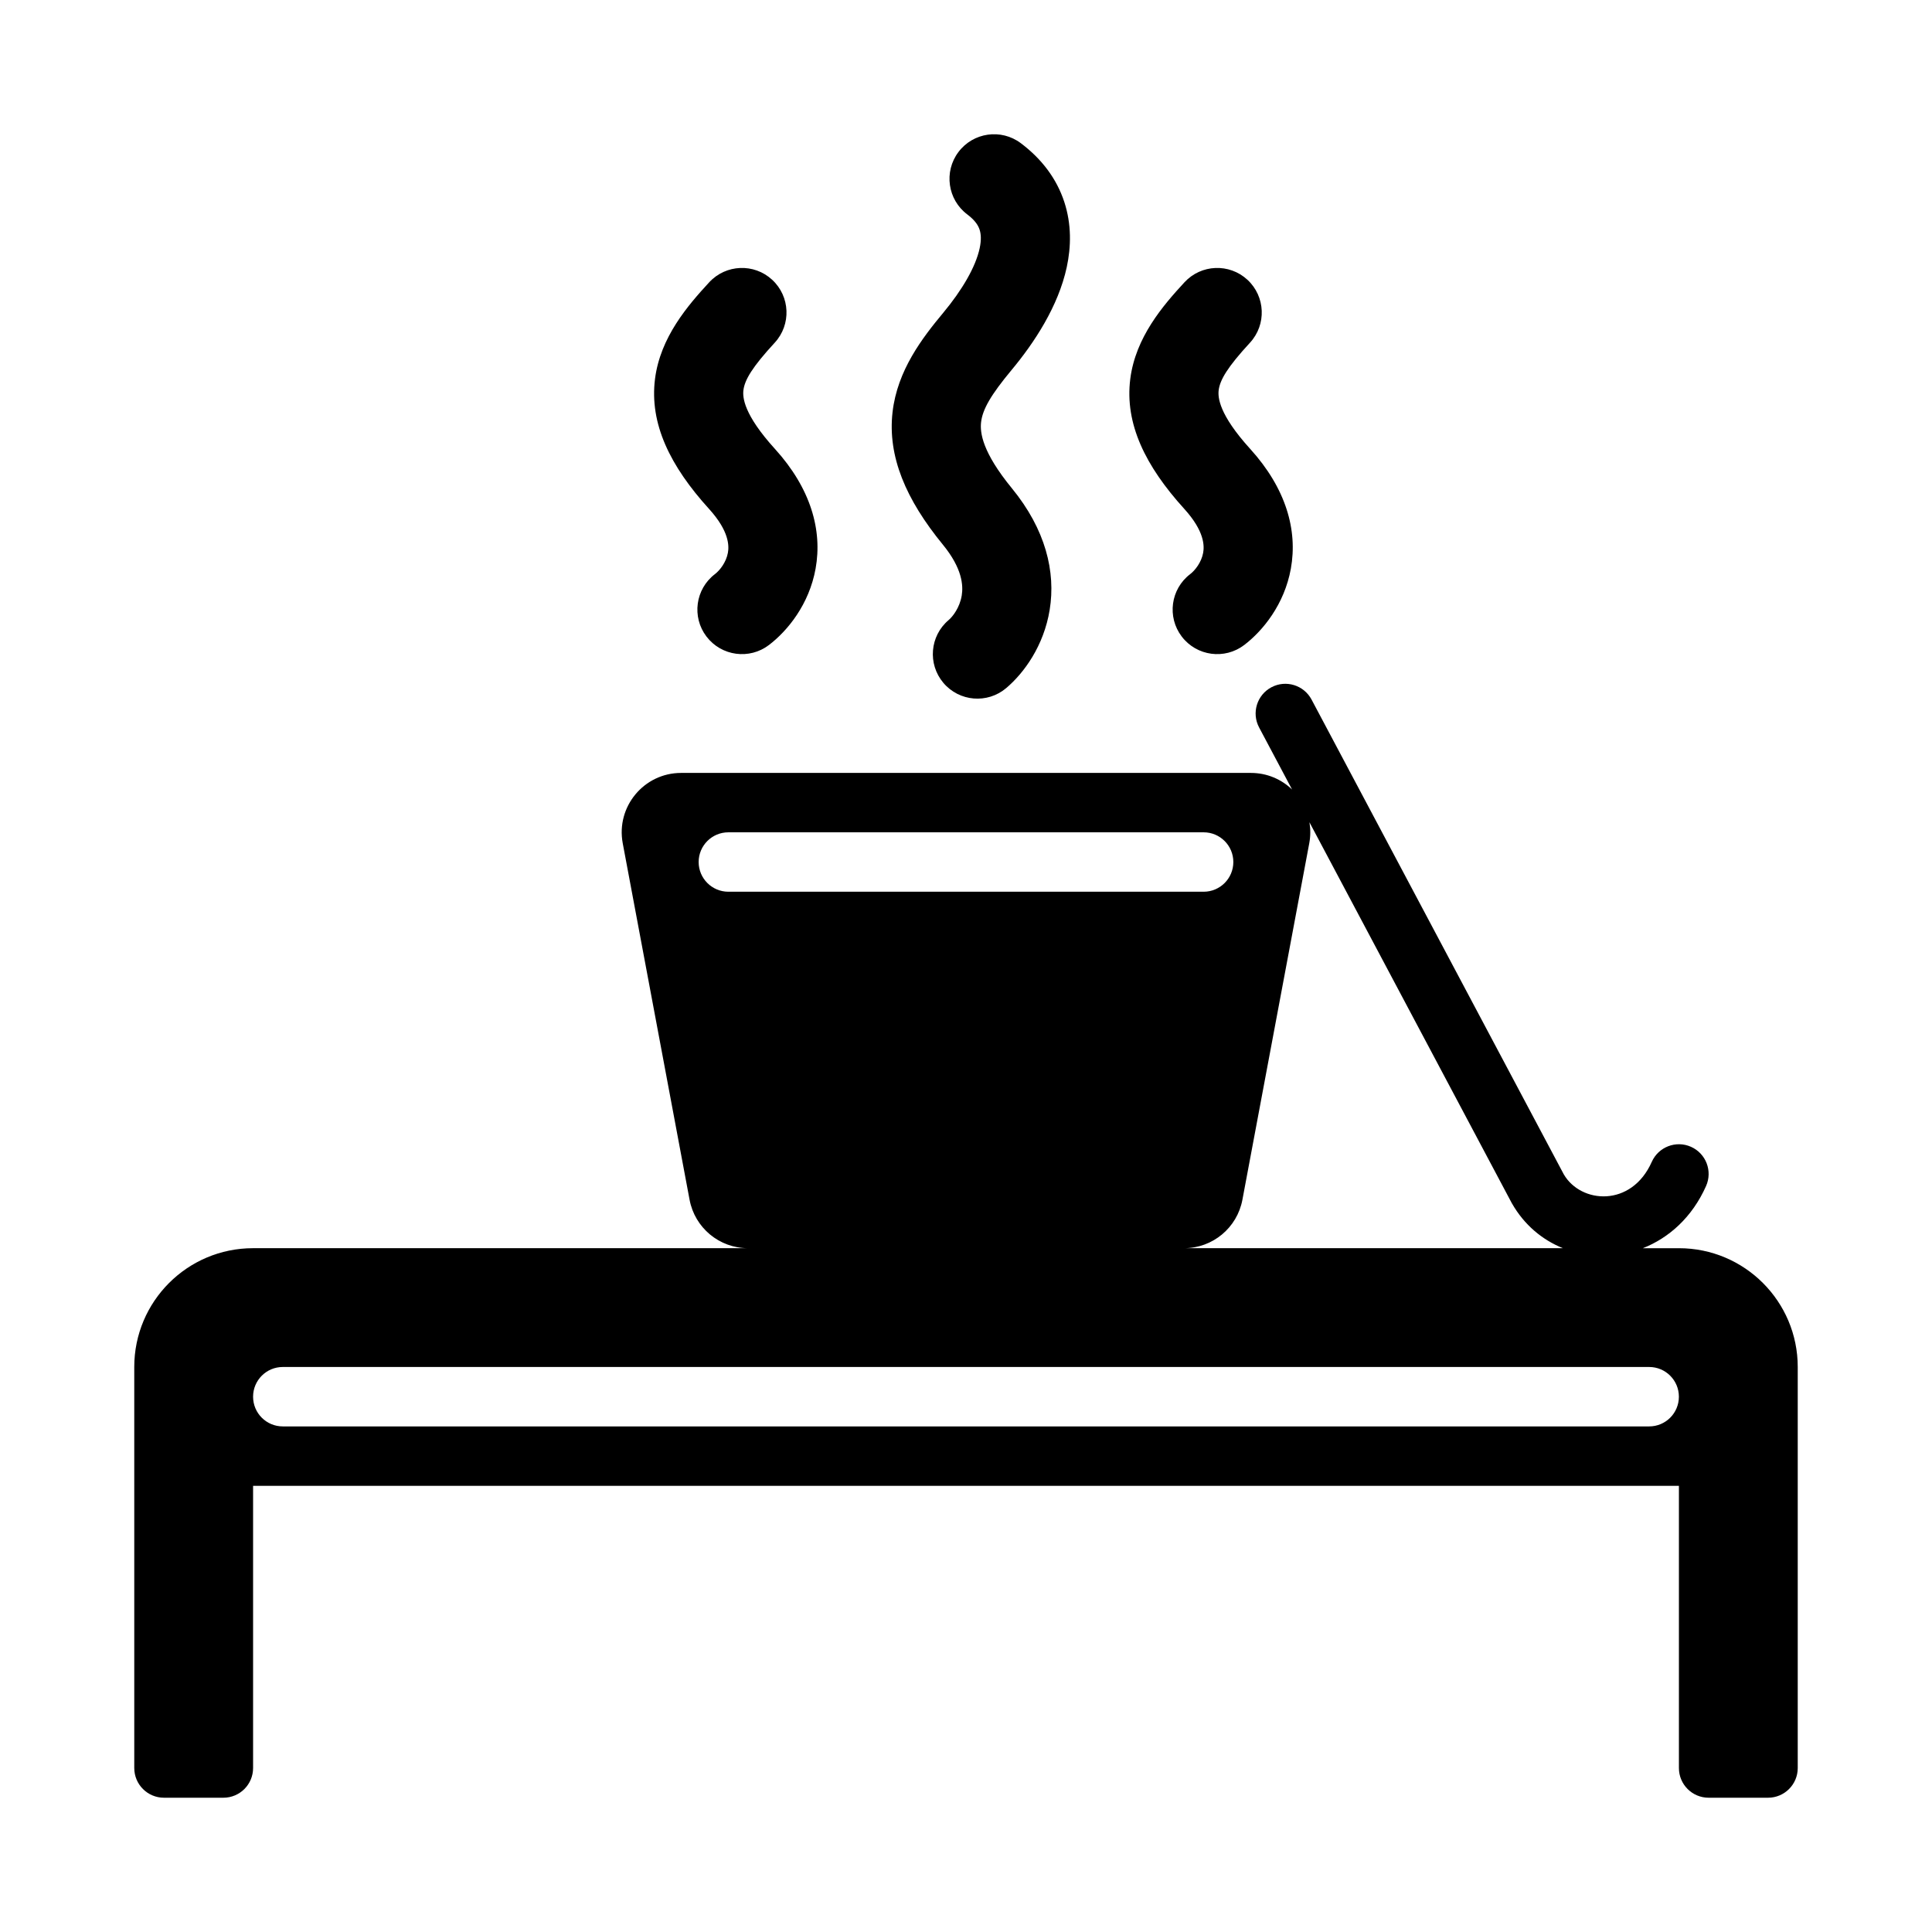
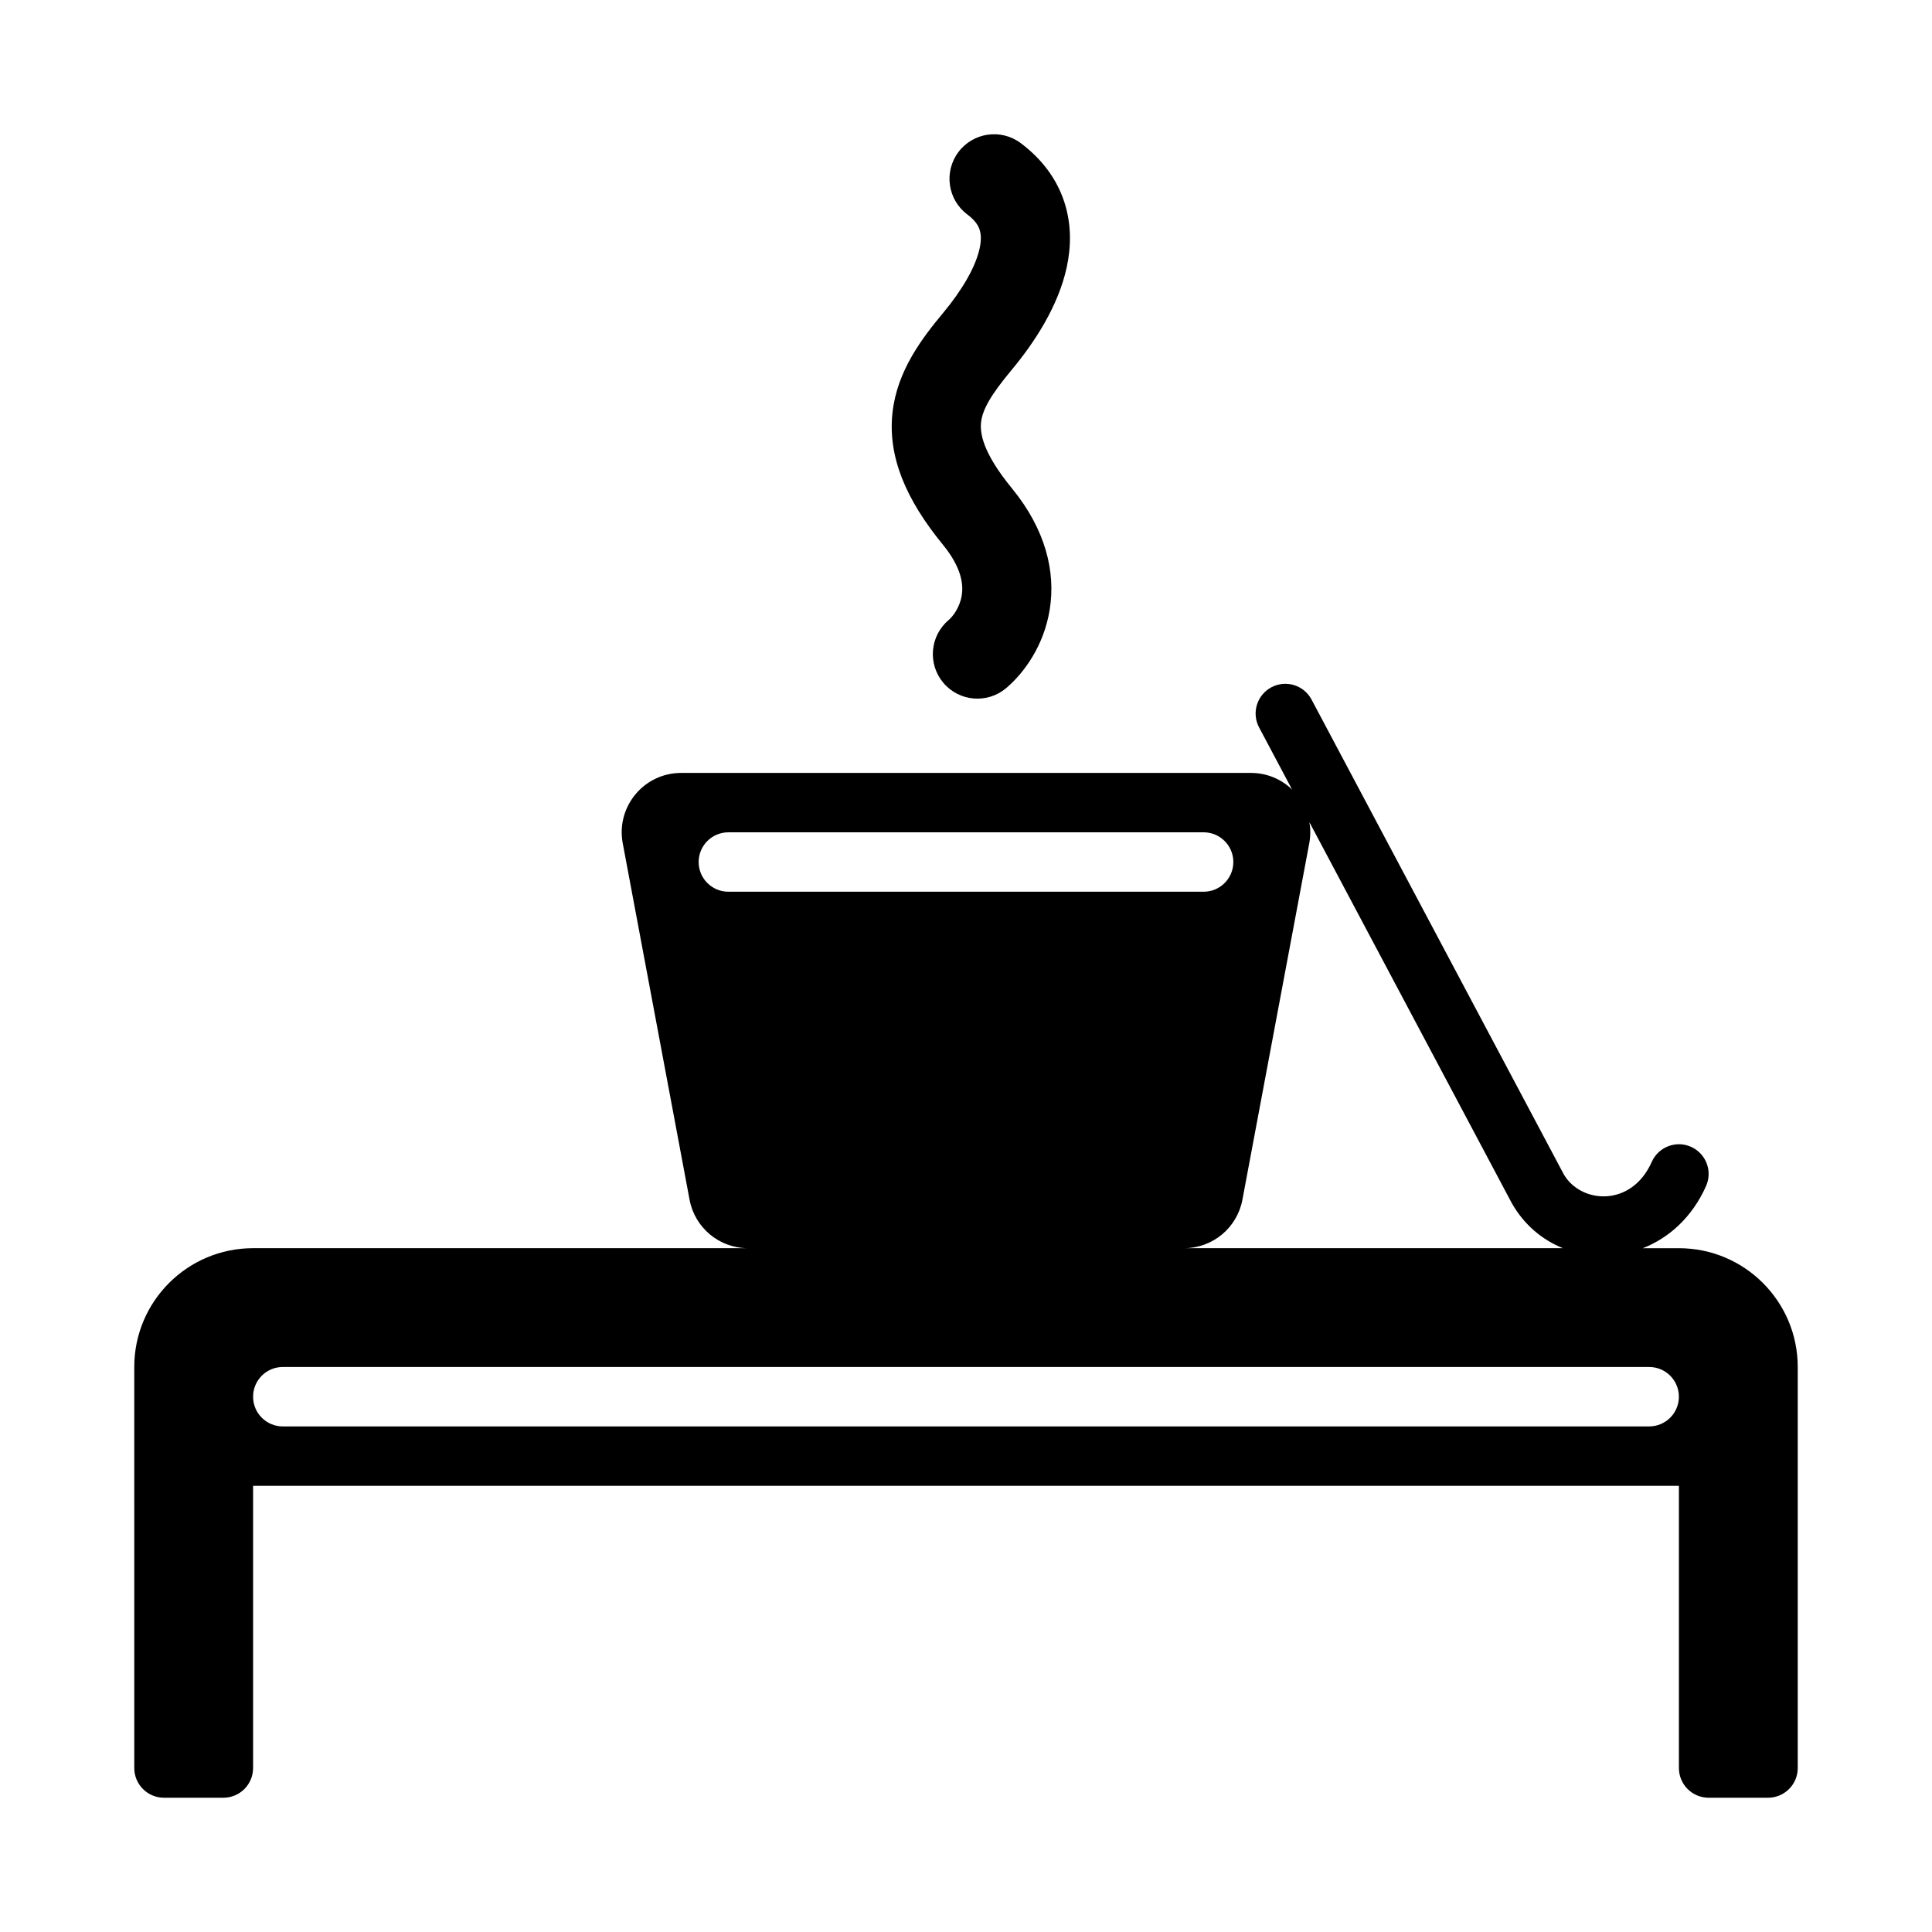
<svg xmlns="http://www.w3.org/2000/svg" fill="#000000" width="800px" height="800px" version="1.1" viewBox="144 144 512 512">
  <g>
    <path d="m395.4 308.32c-4.981 4.207-5.609 11.656-1.398 16.641 4.207 4.981 11.66 5.606 16.641 1.398 4.773-4.035 9.992-11.254 11.535-20.758 1.633-10.043-1.059-21.266-10.023-32.207-7.828-9.555-8.473-14.719-8.16-17.484 0.391-3.414 2.559-7.219 8.105-13.883 5.981-7.188 12.352-16.816 14.602-27.227 1.16-5.383 1.301-11.367-0.676-17.355-2.012-6.09-5.934-11.32-11.5-15.5-5.215-3.918-12.617-2.863-16.531 2.348-3.918 5.215-2.867 12.617 2.348 16.535 2.16 1.621 2.926 3.016 3.258 4.023 0.367 1.109 0.508 2.684 0.016 4.965-1.062 4.922-4.621 11.035-9.672 17.105-5.488 6.594-12.145 15.219-13.41 26.309-1.34 11.734 3.531 23.141 13.355 35.133 5.156 6.293 5.406 10.816 4.981 13.449-0.516 3.172-2.359 5.57-3.469 6.508z" />
-     <path d="m457.18 312.7c-3.953-5.188-2.957-12.598 2.231-16.551 1.27-0.969 2.981-3.117 3.438-5.652 0.332-1.852 0.359-5.734-5.019-11.656-10.281-11.324-15.801-22.535-14.297-34.414 1.398-11.051 8.684-19.461 14.359-25.613 4.418-4.793 11.891-5.098 16.684-0.676 4.793 4.422 5.098 11.891 0.676 16.688-5.941 6.441-7.945 9.84-8.289 12.566-0.242 1.895 0.051 6.43 8.352 15.574 9.488 10.449 12.613 21.523 10.777 31.715-1.711 9.512-7.434 16.492-12.359 20.25-5.188 3.953-12.598 2.953-16.551-2.231z" />
    <path d="m179.58 506.27c0-17.391 14.098-31.488 31.488-31.488h131.12c-7.566-0.012-14.051-5.406-15.445-12.84l-17.711-94.465c-1.816-9.691 5.617-18.645 15.473-18.645h150.99c4.285 0 8.109 1.691 10.918 4.398l-8.738-16.449c-2.039-3.84-0.582-8.605 3.258-10.648 3.84-2.039 8.605-0.578 10.645 3.262l66.848 125.83c4.539 7.769 17.93 8.797 23.309-3.316 1.77-3.973 6.422-5.762 10.395-3.996s5.762 6.418 3.996 10.391c-3.684 8.289-9.844 13.762-16.754 16.48h9.559c17.391 0 31.488 14.098 31.488 31.488v106.27c0 4.348-3.523 7.871-7.871 7.871h-15.742c-4.352 0-7.875-3.523-7.875-7.871v-74.785h-377.86v74.785c0 4.348-3.523 7.871-7.871 7.871h-15.746c-4.348 0-7.871-3.523-7.871-7.871zm378.61-31.488c-5.438-2.188-10.238-6.144-13.488-11.836l-0.059-0.102-0.062-0.113-53.566-100.83c0.309 1.789 0.309 3.668-0.047 5.578l-17.715 94.465c-1.395 7.434-7.879 12.828-15.441 12.84zm-229.04-102.34c0-4.348 3.527-7.871 7.875-7.871h125.95c4.348 0 7.871 3.523 7.871 7.871 0 4.348-3.523 7.875-7.871 7.875h-125.95c-4.348 0-7.875-3.527-7.875-7.875zm-118.08 141.7c0-4.348 3.523-7.875 7.871-7.875h362.11c4.352 0 7.871 3.527 7.871 7.875 0 4.348-3.519 7.871-7.871 7.871h-362.11c-4.348 0-7.871-3.523-7.871-7.871z" fill-rule="evenodd" />
-     <path d="m331.23 312.7c-3.953-5.188-2.953-12.598 2.231-16.551 1.27-0.969 2.981-3.117 3.438-5.652 0.332-1.852 0.359-5.734-5.019-11.656-10.281-11.324-15.797-22.535-14.297-34.414 1.398-11.051 8.684-19.461 14.359-25.613 4.422-4.793 11.891-5.098 16.684-0.676 4.797 4.422 5.098 11.891 0.676 16.688-5.941 6.441-7.945 9.84-8.289 12.566-0.238 1.895 0.051 6.43 8.352 15.574 9.488 10.449 12.613 21.523 10.777 31.715-1.711 9.512-7.434 16.492-12.359 20.25-5.188 3.953-12.594 2.953-16.551-2.231z" />
  </g>
</svg>